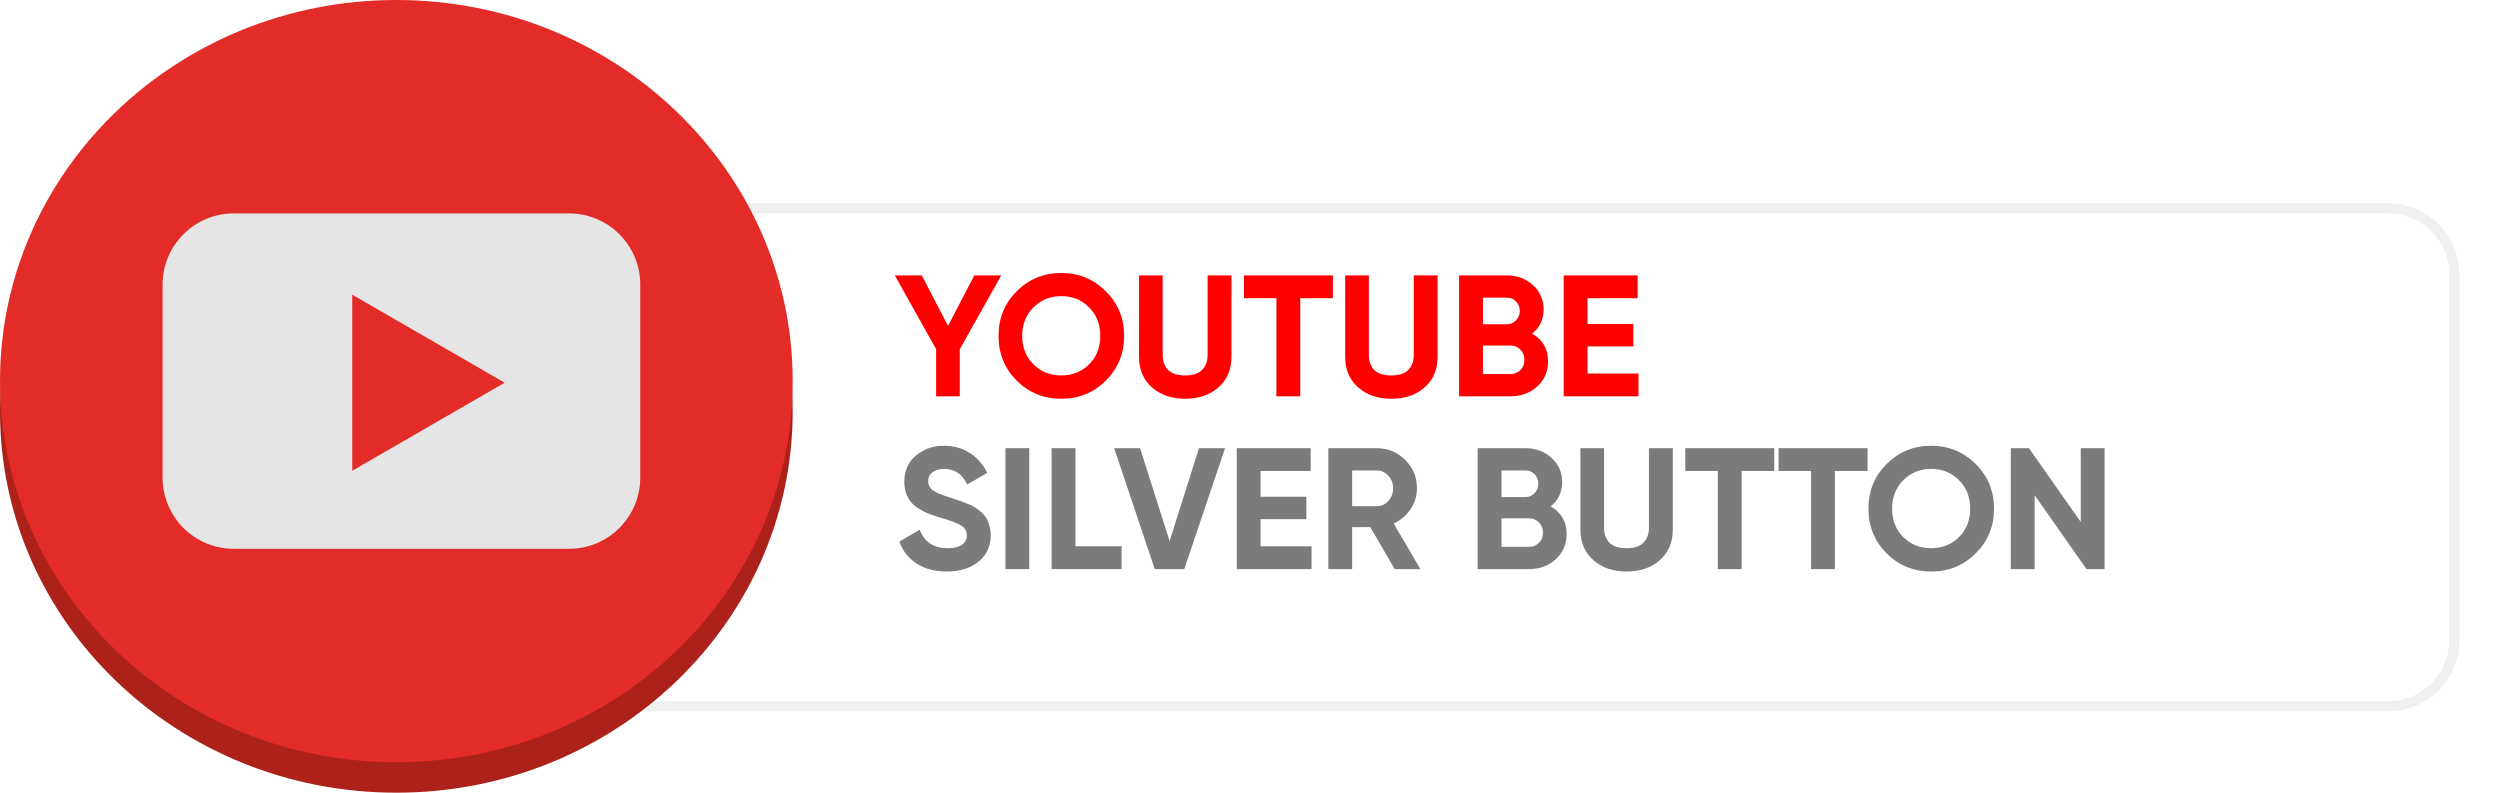
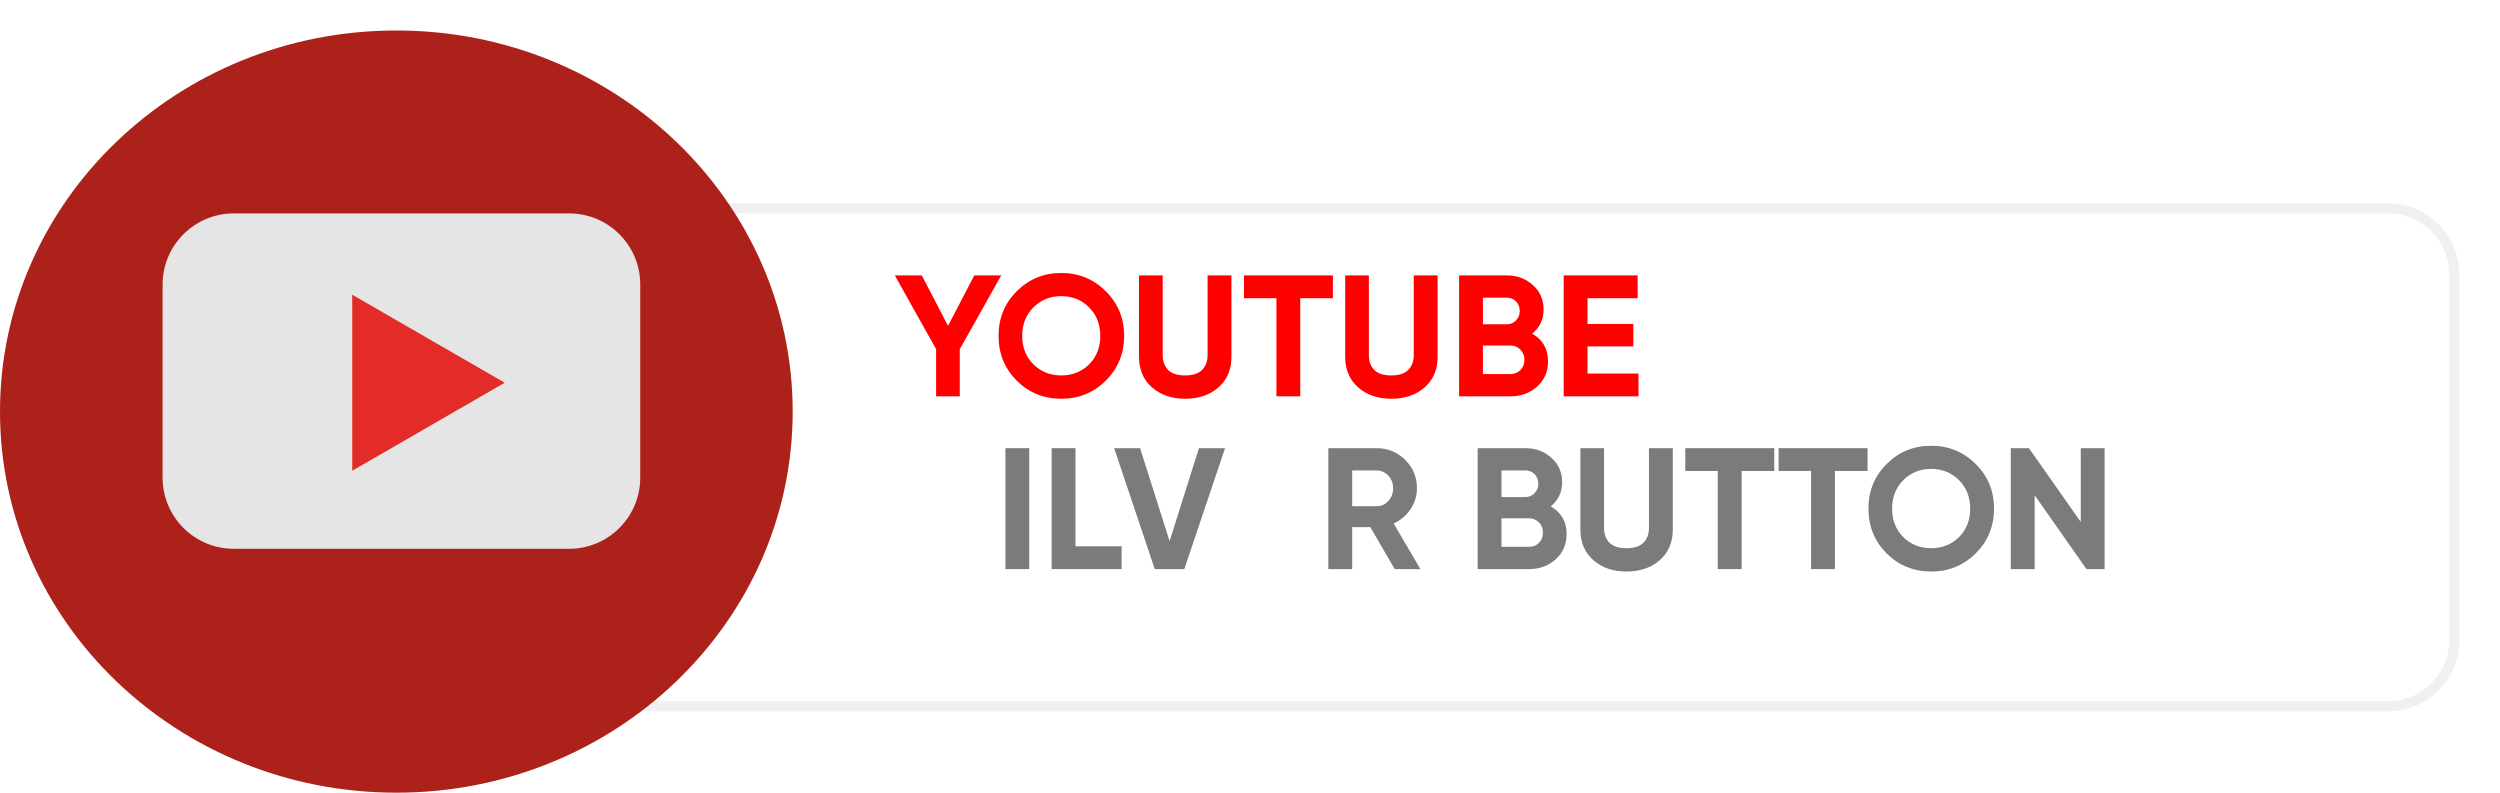
<svg xmlns="http://www.w3.org/2000/svg" width="246" height="78" viewBox="0 0 246 78" fill="none">
  <g clip-path="url(#clip0_130_176)">
    <g filter="url(#filter0_d_130_176)">
      <path d="M45 23C45 19.134 48.134 16 52 16H231C234.866 16 238 19.134 238 23V59C238 62.866 234.866 66 231 66H52C48.134 66 45 62.866 45 59V23Z" fill="white" />
      <path d="M45.5 23C45.5 19.41 48.41 16.5 52 16.5H231C234.59 16.5 237.5 19.41 237.5 23V59C237.5 62.59 234.59 65.5 231 65.5H52C48.41 65.5 45.5 62.59 45.5 59V23Z" stroke="black" stroke-opacity="0.06" />
    </g>
    <path d="M98.523 27.1L94.443 34.359V39H92.114V34.359L88.051 27.1H90.703L93.287 32.064L95.871 27.1H98.523Z" fill="#FF0000" />
    <path d="M108.813 37.453C107.612 38.643 106.15 39.238 104.427 39.238C102.704 39.238 101.242 38.643 100.041 37.453C98.851 36.252 98.256 34.784 98.256 33.05C98.256 31.316 98.851 29.854 100.041 28.664C101.242 27.463 102.704 26.862 104.427 26.862C106.15 26.862 107.612 27.463 108.813 28.664C110.014 29.854 110.615 31.316 110.615 33.05C110.615 34.784 110.014 36.252 108.813 37.453ZM101.69 35.855C102.427 36.58 103.339 36.943 104.427 36.943C105.515 36.943 106.427 36.58 107.164 35.855C107.901 35.118 108.269 34.183 108.269 33.05C108.269 31.917 107.901 30.982 107.164 30.245C106.427 29.508 105.515 29.14 104.427 29.14C103.339 29.14 102.427 29.508 101.69 30.245C100.953 30.982 100.585 31.917 100.585 33.05C100.585 34.183 100.953 35.118 101.69 35.855Z" fill="#FF0000" />
    <path d="M116.618 39.238C115.292 39.238 114.204 38.864 113.354 38.116C112.504 37.368 112.079 36.365 112.079 35.107V27.1H114.408V34.92C114.408 35.543 114.584 36.036 114.935 36.399C115.298 36.762 115.859 36.943 116.618 36.943C117.377 36.943 117.933 36.762 118.284 36.399C118.647 36.036 118.828 35.543 118.828 34.92V27.1H121.174V35.107C121.174 36.365 120.749 37.368 119.899 38.116C119.049 38.864 117.955 39.238 116.618 39.238Z" fill="#FF0000" />
    <path d="M131.158 27.1V29.344H127.945V39H125.599V29.344H122.403V27.1H131.158Z" fill="#FF0000" />
    <path d="M136.905 39.238C135.579 39.238 134.491 38.864 133.641 38.116C132.791 37.368 132.366 36.365 132.366 35.107V27.1H134.695V34.92C134.695 35.543 134.871 36.036 135.222 36.399C135.585 36.762 136.146 36.943 136.905 36.943C137.664 36.943 138.22 36.762 138.571 36.399C138.934 36.036 139.115 35.543 139.115 34.92V27.1H141.461V35.107C141.461 36.365 141.036 37.368 140.186 38.116C139.336 38.864 138.242 39.238 136.905 39.238Z" fill="#FF0000" />
    <path d="M150.766 32.829C151.808 33.43 152.33 34.336 152.33 35.549C152.33 36.558 151.973 37.385 151.259 38.031C150.545 38.677 149.666 39 148.624 39H143.575V27.1H148.267C149.287 27.1 150.142 27.417 150.834 28.052C151.536 28.675 151.888 29.474 151.888 30.449C151.888 31.435 151.514 32.228 150.766 32.829ZM148.267 29.293H145.921V31.911H148.267C148.629 31.911 148.93 31.786 149.168 31.537C149.417 31.288 149.542 30.976 149.542 30.602C149.542 30.228 149.423 29.916 149.185 29.667C148.947 29.418 148.641 29.293 148.267 29.293ZM148.624 36.807C149.02 36.807 149.349 36.677 149.61 36.416C149.87 36.144 150.001 35.804 150.001 35.396C150.001 34.999 149.87 34.671 149.61 34.41C149.349 34.138 149.02 34.002 148.624 34.002H145.921V36.807H148.624Z" fill="#FF0000" />
    <path d="M156.213 36.756H161.228V39H153.867V27.1H161.143V29.344H156.213V31.877H160.718V34.087H156.213V36.756Z" fill="#FF0000" />
-     <path d="M93.168 56.238C91.989 56.238 90.997 55.977 90.193 55.456C89.388 54.923 88.821 54.204 88.493 53.297L90.499 52.124C90.963 53.337 91.876 53.943 93.236 53.943C93.893 53.943 94.375 53.824 94.681 53.586C94.987 53.348 95.14 53.048 95.14 52.685C95.14 52.266 94.953 51.943 94.579 51.716C94.205 51.478 93.536 51.223 92.573 50.951C92.04 50.792 91.587 50.634 91.213 50.475C90.85 50.316 90.482 50.107 90.108 49.846C89.745 49.574 89.467 49.234 89.275 48.826C89.082 48.418 88.986 47.942 88.986 47.398C88.986 46.321 89.365 45.466 90.125 44.831C90.895 44.185 91.819 43.862 92.896 43.862C93.859 43.862 94.703 44.1 95.429 44.576C96.165 45.041 96.738 45.692 97.146 46.531L95.174 47.67C94.698 46.65 93.938 46.14 92.896 46.14C92.408 46.14 92.023 46.253 91.74 46.48C91.468 46.695 91.332 46.979 91.332 47.33C91.332 47.704 91.485 48.01 91.791 48.248C92.108 48.475 92.709 48.724 93.593 48.996C93.955 49.109 94.227 49.2 94.409 49.268C94.601 49.325 94.856 49.421 95.174 49.557C95.502 49.682 95.752 49.801 95.922 49.914C96.103 50.027 96.307 50.18 96.534 50.373C96.76 50.566 96.93 50.764 97.044 50.968C97.168 51.172 97.27 51.421 97.35 51.716C97.44 51.999 97.486 52.311 97.486 52.651C97.486 53.75 97.083 54.623 96.279 55.269C95.485 55.915 94.448 56.238 93.168 56.238Z" fill="#7B7B7B" />
    <path d="M98.933 44.1H101.279V56H98.933V44.1Z" fill="#7B7B7B" />
    <path d="M105.828 53.756H110.367V56H103.482V44.1H105.828V53.756Z" fill="#7B7B7B" />
    <path d="M113.628 56L109.633 44.1H112.183L115.09 53.246L117.98 44.1H120.547L116.535 56H113.628Z" fill="#7B7B7B" />
-     <path d="M124.04 53.756H129.055V56H121.694V44.1H128.97V46.344H124.04V48.877H128.545V51.087H124.04V53.756Z" fill="#7B7B7B" />
    <path d="M137.236 56L134.839 51.869H133.054V56H130.708V44.1H135.468C136.568 44.1 137.503 44.485 138.273 45.256C139.044 46.027 139.429 46.956 139.429 48.044C139.429 48.781 139.22 49.466 138.8 50.101C138.381 50.724 137.826 51.195 137.134 51.512L139.769 56H137.236ZM133.054 46.293V49.812H135.468C135.91 49.812 136.29 49.642 136.607 49.302C136.925 48.951 137.083 48.531 137.083 48.044C137.083 47.557 136.925 47.143 136.607 46.803C136.29 46.463 135.91 46.293 135.468 46.293H133.054Z" fill="#7B7B7B" />
    <path d="M152.592 49.829C153.634 50.43 154.156 51.336 154.156 52.549C154.156 53.558 153.799 54.385 153.085 55.031C152.371 55.677 151.492 56 150.45 56H145.401V44.1H150.093C151.113 44.1 151.968 44.417 152.66 45.052C153.362 45.675 153.714 46.474 153.714 47.449C153.714 48.435 153.34 49.228 152.592 49.829ZM150.093 46.293H147.747V48.911H150.093C150.455 48.911 150.756 48.786 150.994 48.537C151.243 48.288 151.368 47.976 151.368 47.602C151.368 47.228 151.249 46.916 151.011 46.667C150.773 46.418 150.467 46.293 150.093 46.293ZM150.45 53.807C150.846 53.807 151.175 53.677 151.436 53.416C151.696 53.144 151.827 52.804 151.827 52.396C151.827 51.999 151.696 51.671 151.436 51.41C151.175 51.138 150.846 51.002 150.45 51.002H147.747V53.807H150.45Z" fill="#7B7B7B" />
    <path d="M160.048 56.238C158.722 56.238 157.634 55.864 156.784 55.116C155.934 54.368 155.509 53.365 155.509 52.107V44.1H157.838V51.92C157.838 52.543 158.013 53.036 158.365 53.399C158.727 53.762 159.288 53.943 160.048 53.943C160.807 53.943 161.362 53.762 161.714 53.399C162.076 53.036 162.258 52.543 162.258 51.92V44.1H164.604V52.107C164.604 53.365 164.179 54.368 163.329 55.116C162.479 55.864 161.385 56.238 160.048 56.238Z" fill="#7B7B7B" />
    <path d="M174.588 44.1V46.344H171.375V56H169.029V46.344H165.833V44.1H174.588Z" fill="#7B7B7B" />
    <path d="M183.769 44.1V46.344H180.556V56H178.21V46.344H175.014V44.1H183.769Z" fill="#7B7B7B" />
    <path d="M194.411 54.453C193.209 55.643 191.747 56.238 190.025 56.238C188.302 56.238 186.84 55.643 185.639 54.453C184.449 53.252 183.854 51.784 183.854 50.05C183.854 48.316 184.449 46.854 185.639 45.664C186.84 44.463 188.302 43.862 190.025 43.862C191.747 43.862 193.209 44.463 194.411 45.664C195.612 46.854 196.213 48.316 196.213 50.05C196.213 51.784 195.612 53.252 194.411 54.453ZM187.288 52.855C188.024 53.58 188.937 53.943 190.025 53.943C191.113 53.943 192.025 53.58 192.762 52.855C193.498 52.118 193.867 51.183 193.867 50.05C193.867 48.917 193.498 47.982 192.762 47.245C192.025 46.508 191.113 46.14 190.025 46.14C188.937 46.14 188.024 46.508 187.288 47.245C186.551 47.982 186.183 48.917 186.183 50.05C186.183 51.183 186.551 52.118 187.288 52.855Z" fill="#7B7B7B" />
    <path d="M204.747 44.1H207.093V56H205.308L200.208 48.724V56H197.862V44.1H199.647L204.747 51.359V44.1Z" fill="#7B7B7B" />
    <path d="M78 40.5C78 61.211 60.539 78 39 78C17.461 78 0 61.211 0 40.5C0 19.789 17.461 3 39 3C60.539 3 78 19.789 78 40.5Z" fill="#AD211B" />
-     <path d="M78 37.5C78 58.211 60.539 75 39 75C17.461 75 0 58.211 0 37.5C0 16.789 17.461 0 39 0C60.539 0 78 16.789 78 37.5Z" fill="#E32C27" />
    <path d="M16 28C16 24.134 19.134 21 23 21H56C59.866 21 63 24.134 63 28V47C63 50.866 59.866 54 56 54H23C19.134 54 16 50.866 16 47V28Z" fill="#E5E5E5" />
    <path d="M34.66 29L49.66 37.66L34.66 46.321V29Z" fill="#E32C27" />
  </g>
  <defs>
    <filter id="filter0_d_130_176" x="45" y="16" width="201" height="58" filterUnits="userSpaceOnUse" color-interpolation-filters="sRGB">
      <feFlood flood-opacity="0" result="BackgroundImageFix" />
      <feColorMatrix in="SourceAlpha" type="matrix" values="0 0 0 0 0 0 0 0 0 0 0 0 0 0 0 0 0 0 127 0" result="hardAlpha" />
      <feOffset dx="4" dy="4" />
      <feGaussianBlur stdDeviation="2" />
      <feComposite in2="hardAlpha" operator="out" />
      <feColorMatrix type="matrix" values="0 0 0 0 0 0 0 0 0 0 0 0 0 0 0 0 0 0 0.25 0" />
      <feBlend mode="normal" in2="BackgroundImageFix" result="effect1_dropShadow_130_176" />
      <feBlend mode="normal" in="SourceGraphic" in2="effect1_dropShadow_130_176" result="shape" />
    </filter>
    <clipPath id="clip0_130_176">
      <rect width="246" height="78" fill="white" />
    </clipPath>
  </defs>
</svg>